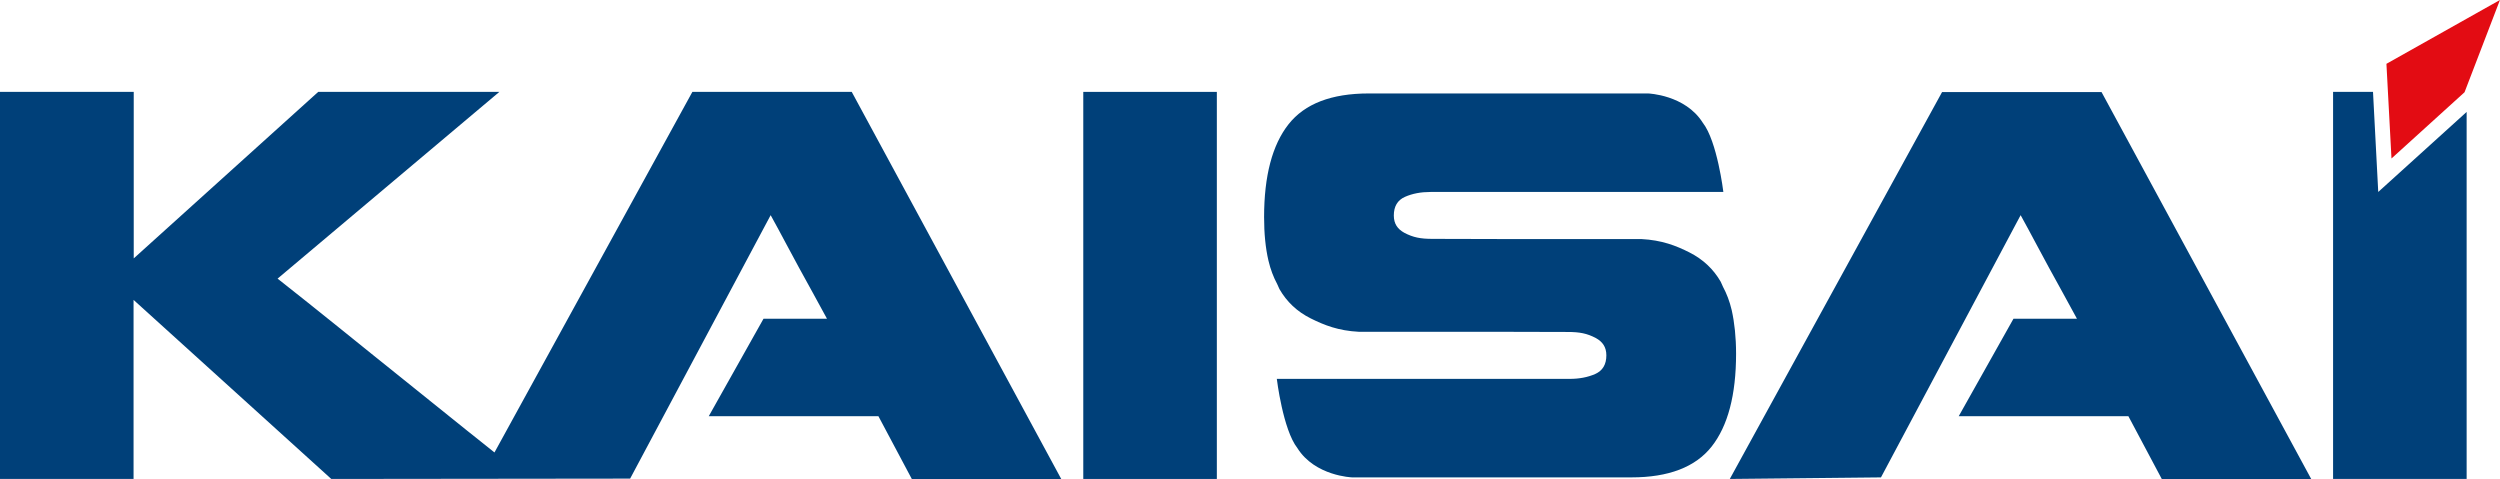
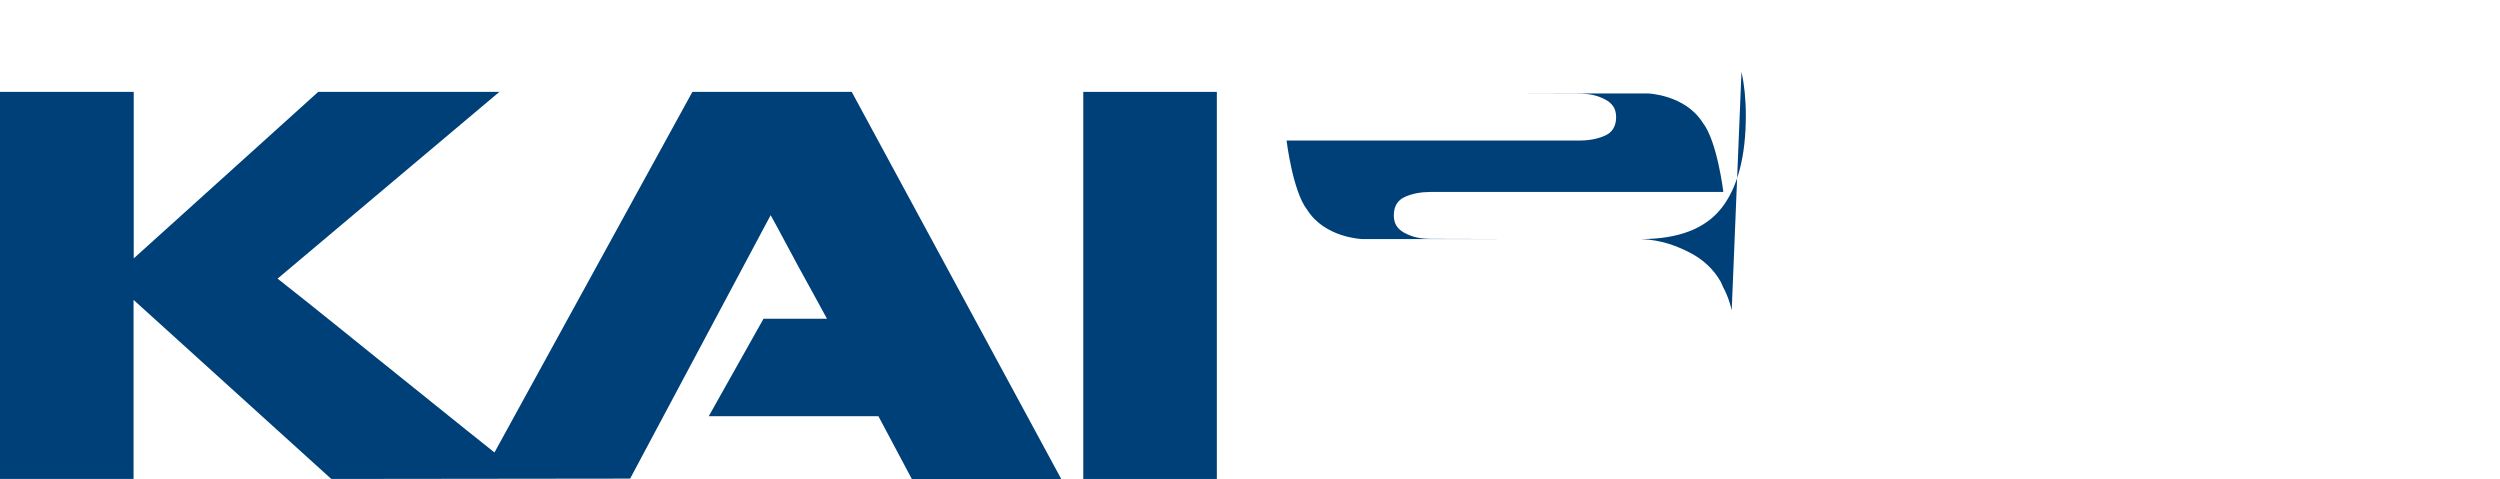
<svg xmlns="http://www.w3.org/2000/svg" width="2608.806" height="500" viewBox="0 0 690.247 132.292" version="1.1" id="svg8">
  <defs id="defs2" />
  <g id="layer1" transform="translate(168.387,0.817)">
    <g id="g52" transform="matrix(4.814,0,0,4.814,-190.147,-17.185)">
-       <polygon class="st0" points="147.9,3.4 145.87,8.69 141.68,12.49 141.39,7.06 " id="polygon20" />
      <path class="st1" d="M 90.55,17.02" id="path22" />
      <g id="g34">
-         <path class="st1" d="m 103.84,21.19 c -0.12,-0.51 -0.29,-0.95 -0.5,-1.34 -0.04,-0.1 -0.09,-0.2 -0.13,-0.29 -0.42,-0.73 -1.02,-1.29 -1.79,-1.68 -0.77,-0.39 -1.59,-0.71 -2.77,-0.77 H 90.59 L 86.67,17.1 c -0.67,0 -1.1,-0.08 -1.61,-0.35 -0.38,-0.21 -0.6,-0.51 -0.6,-0.99 0,-0.52 0.21,-0.88 0.64,-1.07 0.43,-0.19 0.92,-0.28 1.46,-0.28 h 16.8 c 0,0 -0.35,-2.91 -1.18,-3.97 C 101.17,8.83 99.04,8.76 99.04,8.76 H 83.02 c -2.14,0 -3.67,0.59 -4.6,1.77 -0.93,1.18 -1.4,2.96 -1.4,5.32 0,0.94 0.08,1.77 0.25,2.5 0.12,0.51 0.29,0.95 0.5,1.34 0.04,0.1 0.09,0.2 0.13,0.29 0.42,0.73 1.01,1.29 1.79,1.68 0.78,0.39 1.59,0.71 2.77,0.77 h 8.06 l 3.92,0.01 c 0.67,0 1.1,0.08 1.61,0.35 0.38,0.21 0.6,0.51 0.6,0.99 0,0.52 -0.21,0.88 -0.64,1.07 -0.43,0.19 -0.92,0.28 -1.46,0.28 h -16.8 c 0,0 0.35,2.91 1.18,3.97 1.01,1.61 3.14,1.68 3.14,1.68 h 16.02 c 2.13,0 3.67,-0.59 4.6,-1.77 0.93,-1.18 1.4,-2.96 1.4,-5.32 0,-0.95 -0.09,-1.78 -0.25,-2.5 z" id="path24" />
-         <polygon class="st1" points="140.62,8.67 138.33,8.67 138.33,30.87 145.99,30.87 145.99,9.82 140.92,14.41 " id="polygon26" />
+         <path class="st1" d="m 103.84,21.19 c -0.12,-0.51 -0.29,-0.95 -0.5,-1.34 -0.04,-0.1 -0.09,-0.2 -0.13,-0.29 -0.42,-0.73 -1.02,-1.29 -1.79,-1.68 -0.77,-0.39 -1.59,-0.71 -2.77,-0.77 H 90.59 L 86.67,17.1 c -0.67,0 -1.1,-0.08 -1.61,-0.35 -0.38,-0.21 -0.6,-0.51 -0.6,-0.99 0,-0.52 0.21,-0.88 0.64,-1.07 0.43,-0.19 0.92,-0.28 1.46,-0.28 h 16.8 c 0,0 -0.35,-2.91 -1.18,-3.97 C 101.17,8.83 99.04,8.76 99.04,8.76 H 83.02 h 8.06 l 3.92,0.01 c 0.67,0 1.1,0.08 1.61,0.35 0.38,0.21 0.6,0.51 0.6,0.99 0,0.52 -0.21,0.88 -0.64,1.07 -0.43,0.19 -0.92,0.28 -1.46,0.28 h -16.8 c 0,0 0.35,2.91 1.18,3.97 1.01,1.61 3.14,1.68 3.14,1.68 h 16.02 c 2.13,0 3.67,-0.59 4.6,-1.77 0.93,-1.18 1.4,-2.96 1.4,-5.32 0,-0.95 -0.09,-1.78 -0.25,-2.5 z" id="path24" />
        <path class="st1" d="M 44.23,8.67 32.88,29.35 C 32.36,28.94 31.84,28.52 31.3,28.09 30.09,27.12 28.86,26.13 27.63,25.14 26.39,24.15 25.17,23.16 23.94,22.17 22.72,21.19 21.55,20.25 20.44,19.38 L 33.16,8.67 H 22.77 L 12.19,18.22 V 8.67 H 4.52 v 22.2 h 7.66 V 20.6 l 11.34,10.27 17.14,-0.02 8.06,-15.11 c 0.31,0.57 0.6,1.09 0.86,1.59 0.26,0.49 0.52,0.97 0.77,1.43 0.25,0.46 0.51,0.93 0.77,1.4 0.26,0.47 0.54,0.98 0.83,1.52 h -3.64 l -3.14,5.59 h 9.73 l 1.92,3.61 h 8.57 L 53.37,8.67 Z" id="path28" />
        <rect x="66.65" y="8.67" class="st1" width="7.66" height="22.2" id="rect30" />
-         <path class="st1" d="m 115.91,8.67 -12.18,22.2 8.67,-0.09 8.01,-15.04 c 0.31,0.57 0.6,1.09 0.86,1.59 0.26,0.49 0.52,0.97 0.77,1.43 0.25,0.46 0.51,0.93 0.77,1.4 0.26,0.47 0.54,0.98 0.83,1.52 H 120 l -3.14,5.59 h 9.73 l 1.92,3.61 h 8.57 L 125.05,8.68 h -9.14 z" id="path32" />
      </g>
    </g>
  </g>
  <style type="text/css" id="style18">
	.st0{fill:#E30C13;}
	.st1{fill:#004079;}
</style>
</svg>